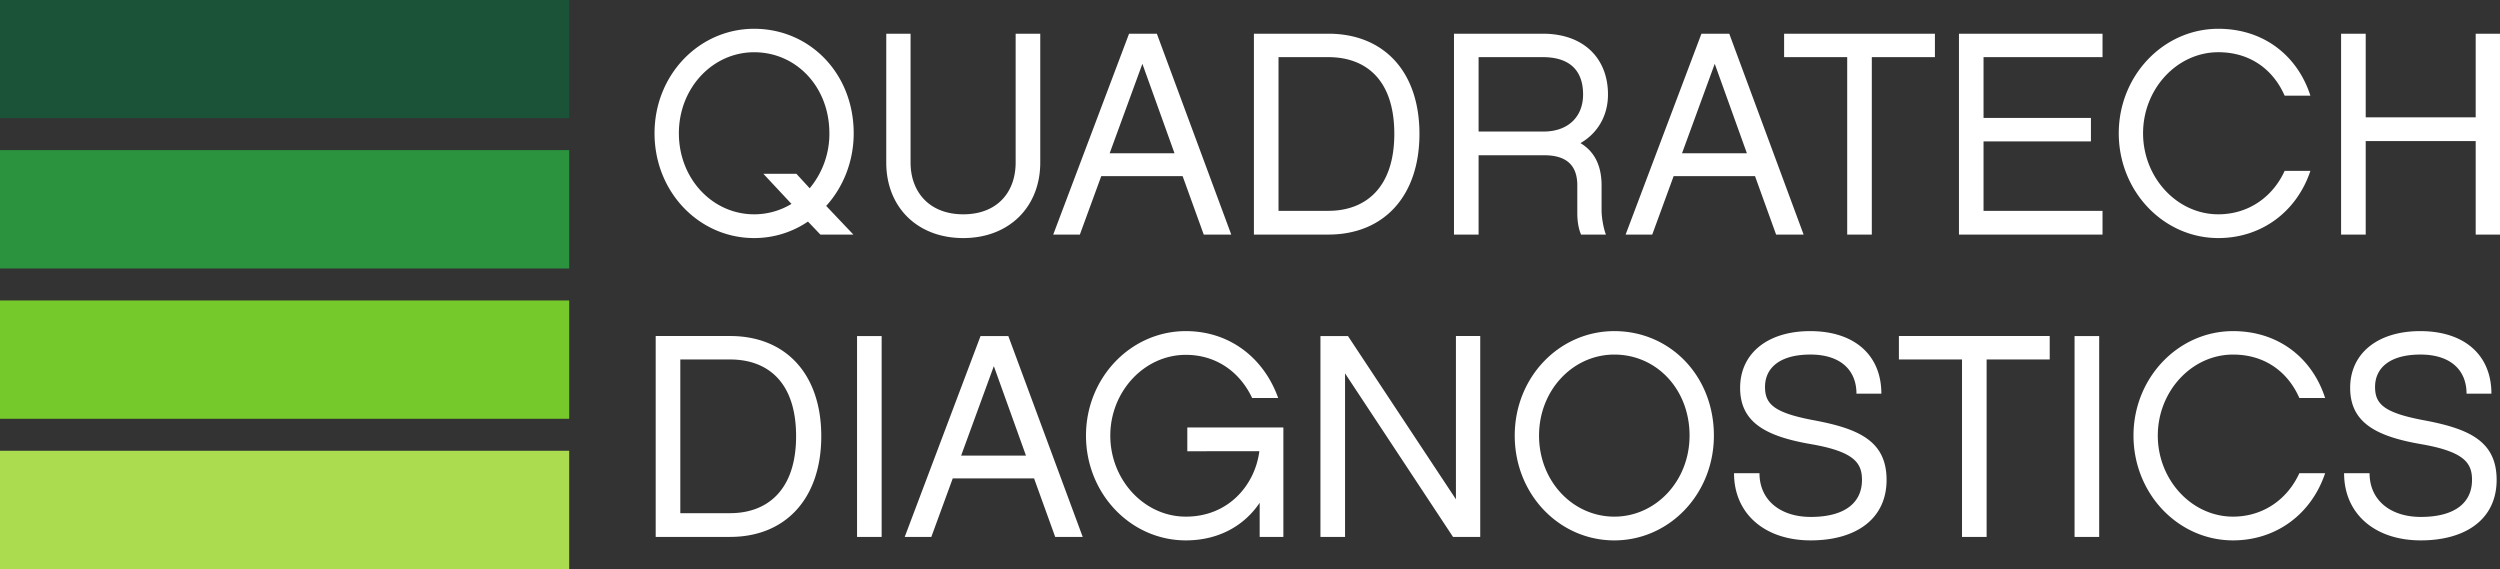
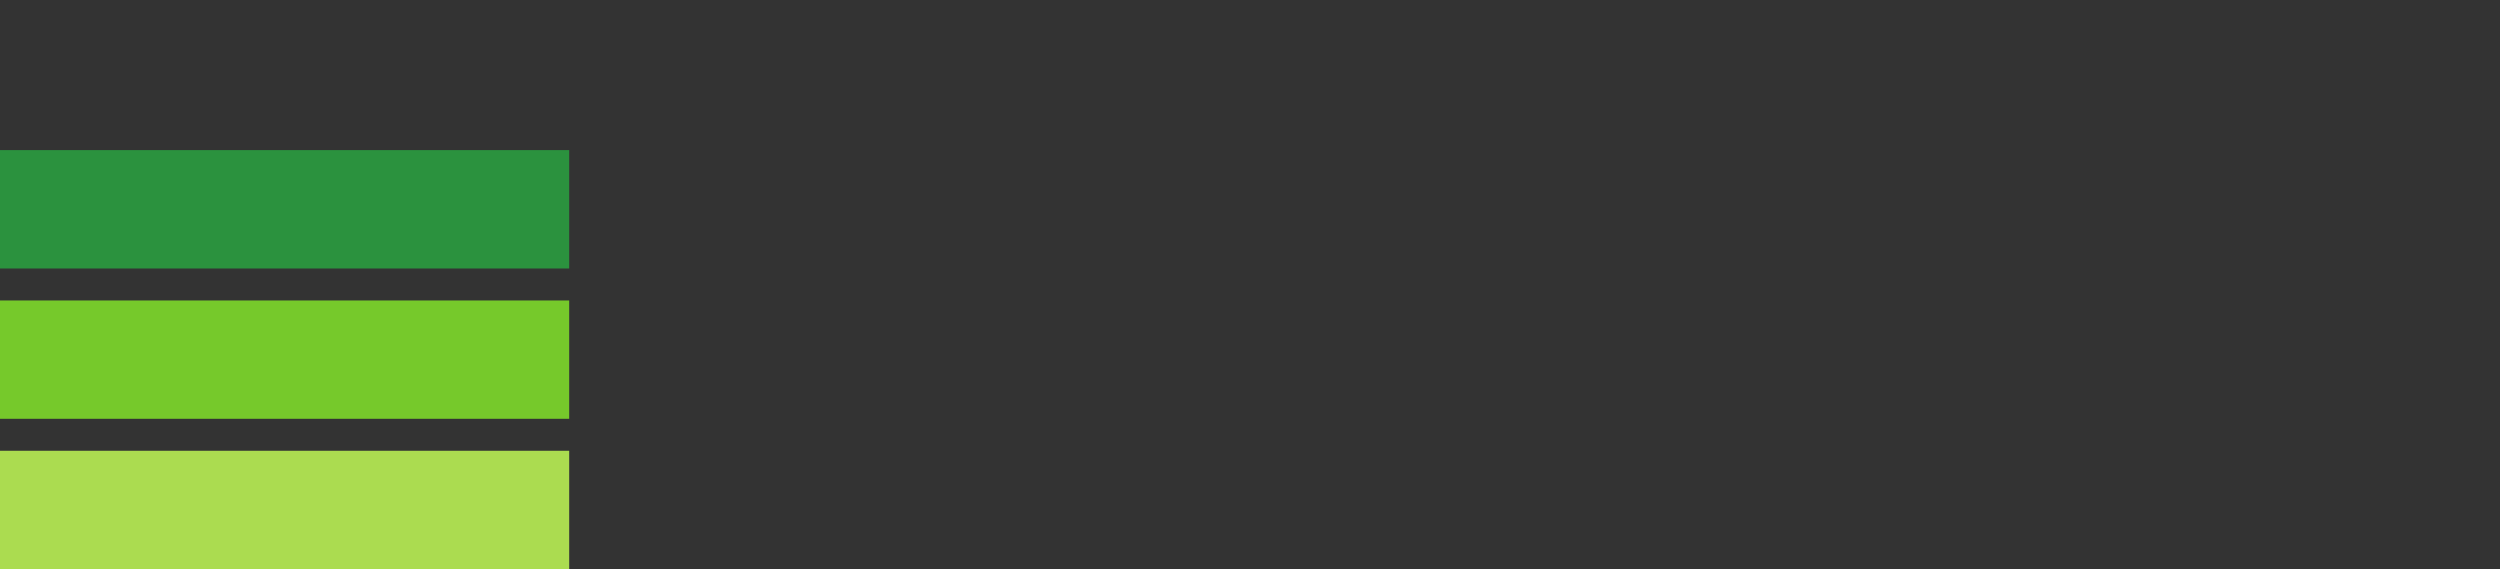
<svg xmlns="http://www.w3.org/2000/svg" viewBox="0 0 166.3 37.86">
  <rect x="0" y="0" width="166.3" height="37.86" fill="#333333" stroke="none" />
  <path d="M0 9.984v7.876h37.862V9.984H0" fill="#2b923e" />
-   <path d="M37.862 7.86V0H0v7.86h37.862" fill="#1a5337" />
  <path d="M0 29.985v7.875h37.862v-7.875H0" fill="#abdc50" />
  <path d="M37.862 27.86v-7.875H0v7.875h37.862" fill="#76c92b" />
-   <path d="M55.17 8.865c0-3.08-2.194-5.39-5.006-5.39-2.753 0-5.005 2.367-5.005 5.39 0 3.042 2.252 5.391 5.005 5.391.905 0 1.753-.25 2.485-.693l-1.869-2.002h2.196l.885.963a5.656 5.656 0 001.31-3.659zm-.212 4.833l1.81 1.907h-2.195l-.827-.867a6.348 6.348 0 01-3.582 1.098c-3.659 0-6.624-3.062-6.624-6.97 0-3.89 2.965-6.951 6.624-6.951 3.716 0 6.624 2.984 6.624 6.95 0 1.868-.693 3.581-1.83 4.833M64.076 14.256c2.252 0 3.485-1.462 3.485-3.446V2.242h1.637v8.568c0 2.965-2.08 5.026-5.122 5.026-3.061 0-5.122-2.061-5.122-5.026V2.242h1.617v8.568c0 1.984 1.272 3.446 3.505 3.446M75.991 4.245l-2.176 5.949h4.313zm-2.735 7.47l-1.424 3.89H70.06l5.045-13.363h1.848l4.95 13.363h-1.83l-1.406-3.89h-5.41M85.047 3.801v10.224h3.312c2.464 0 4.39-1.52 4.39-5.12 0-3.66-1.945-5.104-4.39-5.104zM83.41 2.242h4.948c3.696 0 6.064 2.522 6.064 6.662 0 4.14-2.368 6.7-6.064 6.7H83.41V2.243M102.688 8.75c1.579 0 2.619-.943 2.619-2.465 0-1.732-1.04-2.484-2.676-2.484h-4.275V8.75zm4.139 6.855h-1.655c-.155-.366-.25-.828-.25-1.445V12.33c0-1.29-.674-2.002-2.195-2.002h-4.371v5.276h-1.637V2.242h5.912c2.733 0 4.332 1.655 4.332 4.043 0 1.425-.695 2.58-1.83 3.235.904.539 1.404 1.464 1.404 2.811v1.656c0 .5.136 1.232.29 1.618M114.065 4.245l-2.176 5.949h4.314zm-2.734 7.47l-1.424 3.89h-1.771l5.044-13.363h1.85l4.947 13.363h-1.83l-1.404-3.89h-5.412M124.513 3.801v11.804h-1.637V3.8h-4.197V2.242h10.032v1.56h-4.198M139.86 2.242v1.56h-7.915v4.043h7.144v1.56h-7.144v4.62h7.915v1.58h-9.55V2.242h9.55M147.564 15.836c-3.659 0-6.624-3.12-6.624-6.97 0-3.832 2.965-6.951 6.624-6.951 3.041 0 5.275 1.81 6.123 4.447h-1.714c-.732-1.675-2.233-2.888-4.41-2.888-2.752 0-5.006 2.445-5.006 5.391s2.254 5.391 5.007 5.391c1.964 0 3.6-1.116 4.41-2.888h1.713c-.906 2.715-3.255 4.468-6.123 4.468M166.3 2.242v13.363h-1.617v-6.22h-7.316v6.22h-1.638V2.242h1.638v5.565h7.316V2.242h1.617M45.254 23.912v10.224h3.312c2.464 0 4.39-1.52 4.39-5.12 0-3.66-1.945-5.104-4.39-5.104zm-1.637-1.56h4.95c3.696 0 6.064 2.523 6.064 6.664 0 4.139-2.368 6.699-6.065 6.699h-4.949V22.353M58.647 35.715h-1.636V22.353h1.636v13.362M66.11 24.355l-2.175 5.95h4.312zm-2.734 7.47l-1.424 3.89h-1.77l5.044-13.362h1.847l4.949 13.362h-1.83l-1.405-3.89h-5.41M85.37 28.437v7.278h-1.577v-2.271c-.964 1.444-2.638 2.502-4.91 2.502-3.679 0-6.643-3.12-6.643-6.97 0-3.832 2.964-6.95 6.643-6.95 2.849 0 5.16 1.714 6.142 4.448h-1.733c-.847-1.792-2.445-2.87-4.41-2.87-2.771 0-5.025 2.445-5.025 5.373 0 2.945 2.254 5.39 5.026 5.39 2.849 0 4.6-2.117 4.89-4.351H78.98v-1.579h6.392M98.465 35.715h-1.81l-7.182-10.878v10.878h-1.637V22.353h1.83l7.182 10.859v-10.86h1.617v13.363M112.39 28.977c0-3.081-2.195-5.391-5.006-5.391-2.753 0-5.007 2.367-5.007 5.39 0 3.042 2.254 5.391 5.007 5.391 2.753 0 5.005-2.367 5.005-5.39zm1.618 0c0 3.889-2.967 6.97-6.624 6.97-3.659 0-6.624-3.062-6.624-6.97 0-3.89 2.965-6.951 6.624-6.951 3.716 0 6.624 2.984 6.624 6.95M120.45 35.946c-3.08 0-5.102-1.79-5.102-4.467h1.693c0 1.79 1.387 2.907 3.41 2.907 2.292 0 3.408-.962 3.408-2.464 0-1.116-.5-1.887-3.447-2.387-2.965-.52-4.659-1.444-4.659-3.736 0-2.291 1.83-3.773 4.659-3.773 2.927 0 4.736 1.578 4.736 4.159h-1.656c0-1.56-1.059-2.6-3.061-2.6-2.06 0-3.022.905-3.022 2.157 0 1.155.616 1.732 3.35 2.233 2.926.559 4.736 1.387 4.736 3.947 0 2.618-2.06 4.024-5.044 4.024M132.15 23.912v11.803h-1.637V23.912h-4.198v-1.56h10.032v1.56h-4.198M139.639 35.715H138V22.353h1.638v13.362M148.543 35.946c-3.66 0-6.623-3.12-6.623-6.97 0-3.832 2.964-6.95 6.623-6.95 3.042 0 5.276 1.81 6.124 4.448h-1.715c-.732-1.676-2.233-2.888-4.41-2.888-2.751 0-5.005 2.444-5.005 5.39 0 2.946 2.254 5.391 5.006 5.391 1.964 0 3.6-1.116 4.409-2.888h1.715c-.907 2.715-3.254 4.467-6.124 4.467M161.032 35.946c-3.081 0-5.103-1.79-5.103-4.467h1.695c0 1.79 1.385 2.907 3.408 2.907 2.29 0 3.407-.962 3.407-2.464 0-1.116-.5-1.887-3.446-2.387-2.965-.52-4.66-1.444-4.66-3.736 0-2.291 1.83-3.773 4.66-3.773 2.927 0 4.736 1.578 4.736 4.159h-1.654c0-1.56-1.06-2.6-3.063-2.6-2.06 0-3.023.905-3.023 2.157 0 1.155.616 1.732 3.35 2.233 2.926.559 4.737 1.387 4.737 3.947 0 2.618-2.06 4.024-5.044 4.024" fill="#fff" />
</svg>